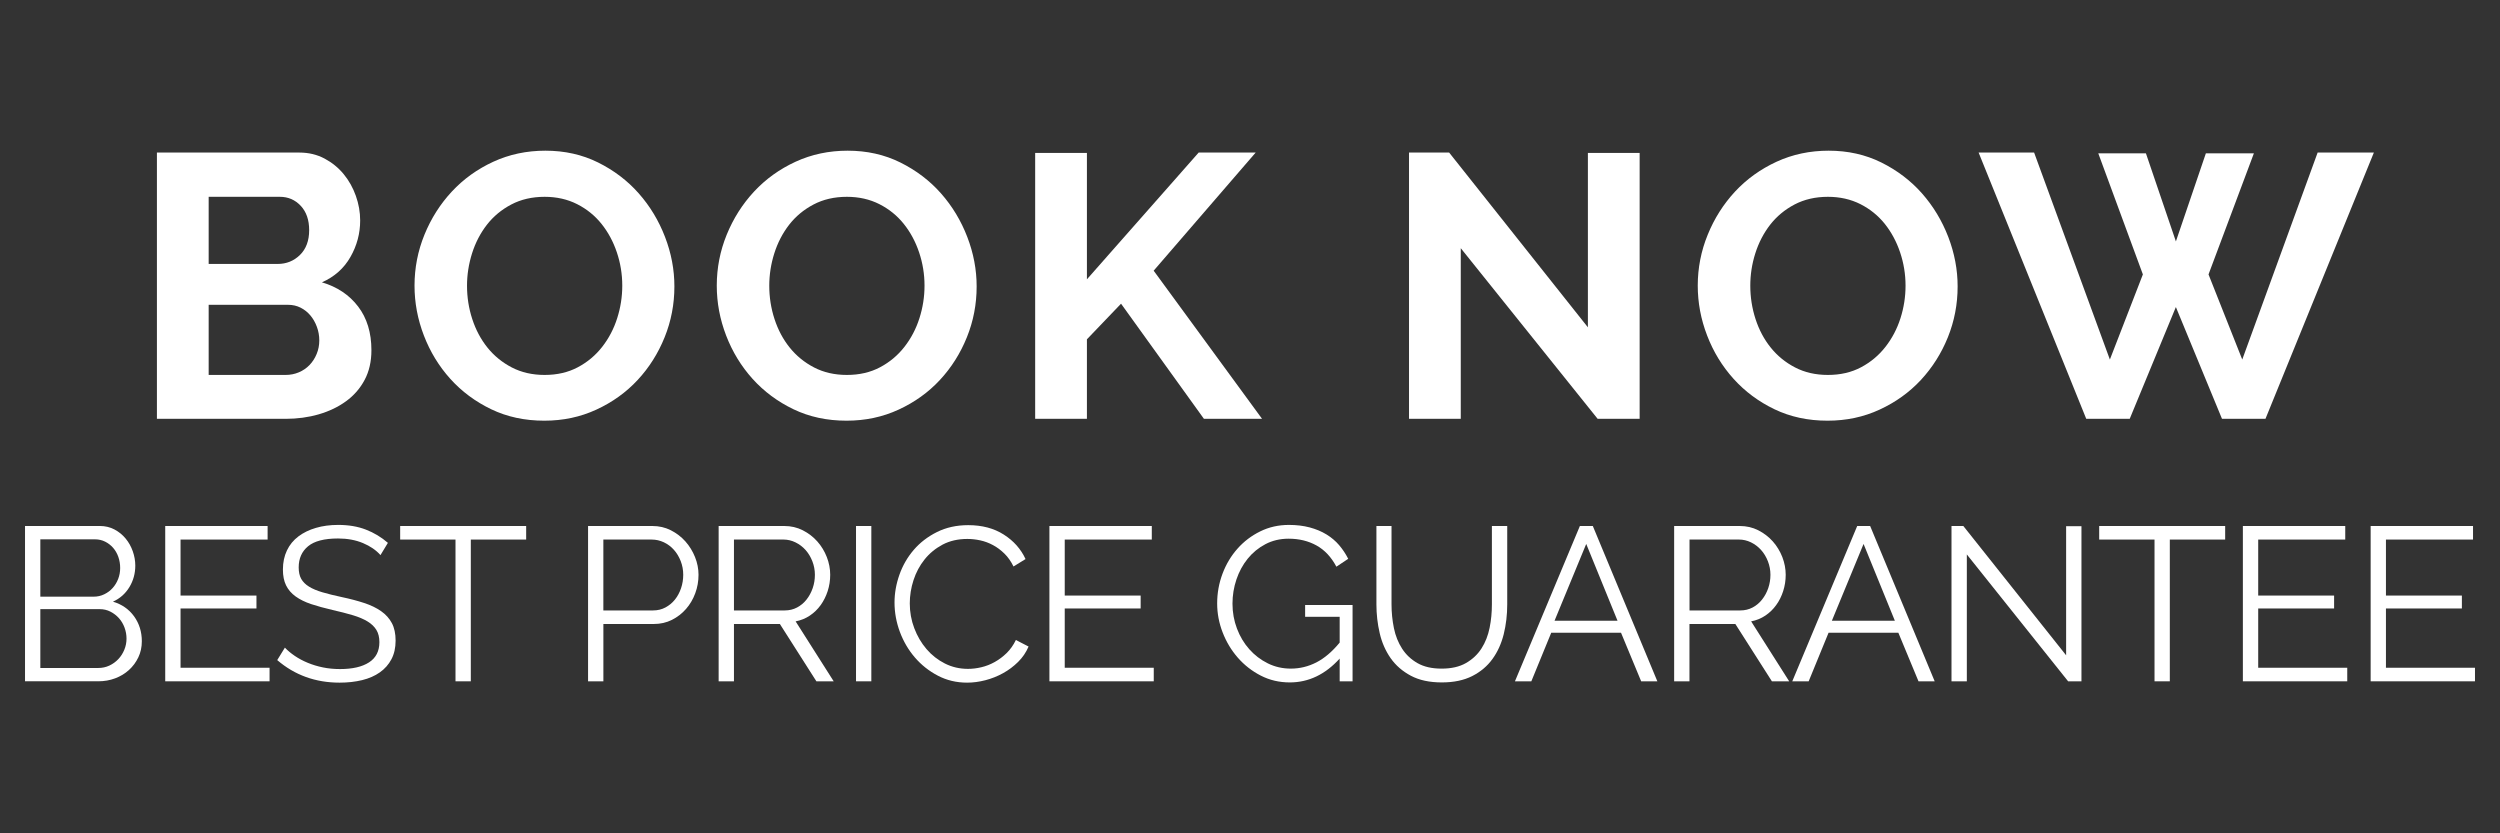
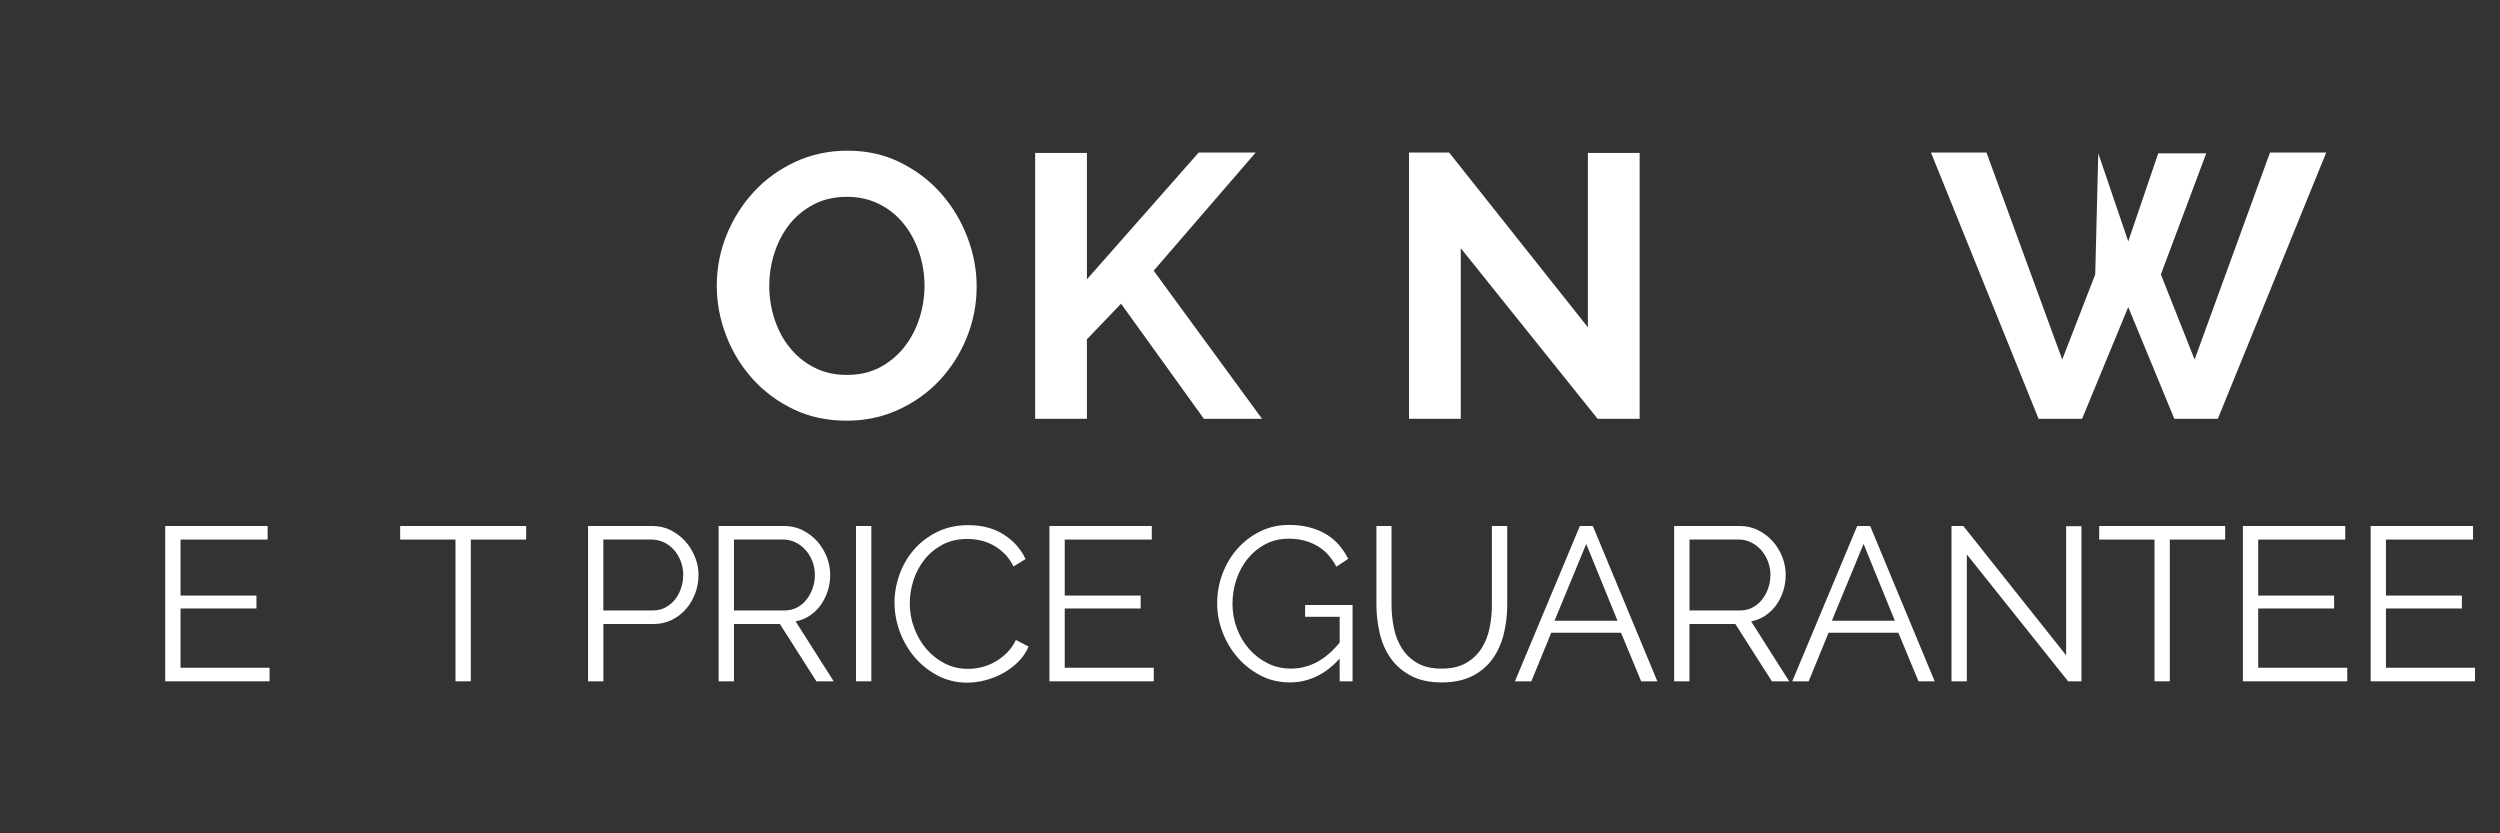
<svg xmlns="http://www.w3.org/2000/svg" version="1.1" id="Livello_1" x="0px" y="0px" width="120px" height="40px" viewBox="0 0 120 40" enable-background="new 0 0 120 40" xml:space="preserve">
  <rect x="0" y="0" width="120" height="40" fill="#333333" stroke="none" />
  <g>
-     <path fill="#FFFFFF" d="M17.828,16.81c0,0.54-0.108,1.014-0.324,1.422c-0.216,0.408-0.513,0.75-0.891,1.025   c-0.378,0.276-0.816,0.486-1.314,0.631c-0.498,0.144-1.029,0.216-1.593,0.216H7.532V7.323h6.84c0.444,0,0.846,0.097,1.206,0.288   c0.36,0.192,0.666,0.441,0.918,0.747s0.447,0.654,0.585,1.044s0.207,0.783,0.207,1.179c0,0.624-0.156,1.209-0.468,1.755   c-0.312,0.547-0.768,0.951-1.368,1.216c0.732,0.216,1.311,0.603,1.737,1.16C17.615,15.271,17.828,15.97,17.828,16.81z    M10.016,9.447v3.222h3.312c0.42,0,0.777-0.144,1.071-0.432c0.293-0.288,0.441-0.684,0.441-1.188c0-0.491-0.135-0.882-0.405-1.17   s-0.603-0.432-0.999-0.432H10.016z M15.326,16.341c0-0.228-0.039-0.446-0.117-0.656s-0.183-0.394-0.315-0.549   c-0.132-0.156-0.288-0.279-0.468-0.369c-0.18-0.09-0.378-0.136-0.594-0.136h-3.816v3.366h3.69c0.228,0,0.441-0.042,0.639-0.126   c0.198-0.084,0.369-0.2,0.513-0.351c0.144-0.15,0.258-0.327,0.342-0.531S15.326,16.569,15.326,16.341z" />
-     <path fill="#FFFFFF" d="M26.125,20.193c-0.936,0-1.785-0.183-2.547-0.549c-0.762-0.366-1.416-0.853-1.962-1.458   c-0.546-0.606-0.969-1.299-1.269-2.079s-0.45-1.578-0.45-2.395c0-0.852,0.159-1.667,0.477-2.447c0.318-0.78,0.756-1.47,1.314-2.07   c0.558-0.6,1.221-1.077,1.989-1.431c0.768-0.354,1.602-0.531,2.502-0.531c0.924,0,1.767,0.188,2.529,0.566   c0.762,0.379,1.413,0.873,1.953,1.485c0.54,0.612,0.96,1.309,1.26,2.088c0.3,0.78,0.45,1.572,0.45,2.376   c0,0.853-0.156,1.665-0.468,2.439c-0.312,0.773-0.744,1.458-1.296,2.052c-0.552,0.594-1.212,1.068-1.98,1.422   C27.859,20.017,27.025,20.193,26.125,20.193z M22.417,13.713c0,0.553,0.083,1.087,0.252,1.603c0.168,0.516,0.411,0.972,0.729,1.368   c0.318,0.396,0.708,0.714,1.17,0.954s0.987,0.359,1.575,0.359c0.6,0,1.131-0.123,1.593-0.369c0.462-0.245,0.852-0.572,1.17-0.98   s0.558-0.867,0.72-1.377s0.243-1.029,0.243-1.558c0-0.552-0.087-1.086-0.261-1.602c-0.174-0.516-0.42-0.972-0.738-1.368   c-0.318-0.396-0.708-0.711-1.17-0.945c-0.462-0.233-0.981-0.351-1.557-0.351c-0.601,0-1.134,0.123-1.602,0.369   c-0.468,0.246-0.858,0.57-1.17,0.972c-0.312,0.402-0.549,0.858-0.711,1.368C22.499,12.666,22.417,13.186,22.417,13.713z" />
    <path fill="#FFFFFF" d="M40.633,20.193c-0.936,0-1.785-0.183-2.547-0.549c-0.762-0.366-1.416-0.853-1.962-1.458   c-0.546-0.606-0.969-1.299-1.269-2.079s-0.45-1.578-0.45-2.395c0-0.852,0.159-1.667,0.477-2.447c0.318-0.78,0.756-1.47,1.314-2.07   c0.558-0.6,1.221-1.077,1.989-1.431c0.768-0.354,1.602-0.531,2.502-0.531c0.924,0,1.767,0.188,2.529,0.566   c0.762,0.379,1.413,0.873,1.953,1.485c0.54,0.612,0.96,1.309,1.26,2.088c0.3,0.78,0.45,1.572,0.45,2.376   c0,0.853-0.156,1.665-0.468,2.439c-0.312,0.773-0.744,1.458-1.296,2.052c-0.552,0.594-1.212,1.068-1.98,1.422   C42.367,20.017,41.533,20.193,40.633,20.193z M36.925,13.713c0,0.553,0.083,1.087,0.252,1.603c0.168,0.516,0.411,0.972,0.729,1.368   c0.318,0.396,0.708,0.714,1.17,0.954s0.987,0.359,1.575,0.359c0.6,0,1.131-0.123,1.593-0.369c0.462-0.245,0.852-0.572,1.17-0.98   s0.558-0.867,0.72-1.377s0.243-1.029,0.243-1.558c0-0.552-0.087-1.086-0.261-1.602c-0.174-0.516-0.42-0.972-0.738-1.368   c-0.318-0.396-0.708-0.711-1.17-0.945c-0.462-0.233-0.981-0.351-1.557-0.351c-0.601,0-1.134,0.123-1.602,0.369   c-0.468,0.246-0.858,0.57-1.17,0.972c-0.312,0.402-0.549,0.858-0.711,1.368C37.006,12.666,36.925,13.186,36.925,13.713z" />
    <path fill="#FFFFFF" d="M49.688,20.104V7.341h2.484v6.066l5.364-6.084h2.736l-4.896,5.67l5.202,7.11h-2.79l-3.978-5.526   l-1.638,1.71v3.816H49.688z" />
    <path fill="#FFFFFF" d="M70.117,11.913v8.19h-2.484V7.323h1.926l6.66,8.388v-8.37h2.484v12.763h-2.016L70.117,11.913z" />
-     <path fill="#FFFFFF" d="M87.721,20.193c-0.936,0-1.785-0.183-2.547-0.549s-1.416-0.853-1.961-1.458   c-0.547-0.606-0.971-1.299-1.27-2.079c-0.301-0.78-0.451-1.578-0.451-2.395c0-0.852,0.16-1.667,0.479-2.447   c0.316-0.78,0.756-1.47,1.312-2.07c0.559-0.6,1.223-1.077,1.99-1.431c0.768-0.354,1.602-0.531,2.502-0.531   c0.924,0,1.766,0.188,2.529,0.566c0.762,0.379,1.412,0.873,1.953,1.485c0.539,0.612,0.959,1.309,1.26,2.088   c0.299,0.78,0.449,1.572,0.449,2.376c0,0.853-0.156,1.665-0.467,2.439c-0.312,0.773-0.746,1.458-1.297,2.052   c-0.553,0.594-1.213,1.068-1.98,1.422C89.455,20.017,88.621,20.193,87.721,20.193z M84.014,13.713c0,0.553,0.084,1.087,0.252,1.603   s0.41,0.972,0.729,1.368c0.318,0.396,0.707,0.714,1.17,0.954c0.461,0.24,0.986,0.359,1.574,0.359c0.602,0,1.131-0.123,1.594-0.369   c0.461-0.245,0.852-0.572,1.17-0.98s0.559-0.867,0.721-1.377s0.242-1.029,0.242-1.558c0-0.552-0.088-1.086-0.262-1.602   s-0.42-0.972-0.736-1.368c-0.318-0.396-0.709-0.711-1.17-0.945c-0.463-0.233-0.982-0.351-1.559-0.351   c-0.6,0-1.133,0.123-1.602,0.369c-0.467,0.246-0.857,0.57-1.17,0.972c-0.312,0.402-0.549,0.858-0.711,1.368   S84.014,13.186,84.014,13.713z" />
-     <path fill="#FFFFFF" d="M100.717,7.359h2.287l1.439,4.229l1.439-4.229h2.305l-2.178,5.813l1.619,4.086l3.619-9.936h2.699   l-5.203,12.78h-2.088l-2.213-5.364l-2.215,5.364h-2.088l-5.166-12.78h2.664l3.637,9.936l1.584-4.086L100.717,7.359z" />
-     <path fill="#FFFFFF" d="M6.808,30.781c0,0.28-0.056,0.538-0.168,0.772c-0.112,0.234-0.263,0.438-0.452,0.608   c-0.189,0.172-0.409,0.305-0.661,0.399c-0.252,0.095-0.522,0.142-0.809,0.142H1.201v-7.455h3.591c0.259,0,0.494,0.057,0.704,0.168   c0.21,0.112,0.389,0.258,0.536,0.437c0.147,0.178,0.261,0.381,0.341,0.608c0.08,0.228,0.121,0.457,0.121,0.688   c0,0.379-0.095,0.724-0.284,1.035c-0.189,0.311-0.451,0.544-0.788,0.697c0.427,0.126,0.765,0.361,1.014,0.704   C6.683,29.928,6.808,30.327,6.808,30.781z M1.936,25.889v2.751h2.562c0.182,0,0.352-0.038,0.509-0.116   c0.158-0.076,0.292-0.178,0.404-0.304c0.112-0.126,0.2-0.271,0.263-0.436s0.094-0.338,0.094-0.52c0-0.189-0.03-0.368-0.089-0.536   s-0.144-0.312-0.252-0.436c-0.108-0.122-0.236-0.221-0.383-0.294s-0.308-0.11-0.483-0.11H1.936z M6.073,30.655   c0-0.182-0.032-0.358-0.095-0.53c-0.063-0.171-0.152-0.321-0.268-0.451c-0.116-0.13-0.252-0.234-0.41-0.315   c-0.157-0.08-0.327-0.12-0.509-0.12H1.936v2.824h2.783c0.189,0,0.366-0.038,0.53-0.115c0.164-0.077,0.308-0.181,0.43-0.31   c0.123-0.13,0.219-0.28,0.289-0.452C6.038,31.015,6.073,30.838,6.073,30.655z" />
+     <path fill="#FFFFFF" d="M100.717,7.359l1.439,4.229l1.439-4.229h2.305l-2.178,5.813l1.619,4.086l3.619-9.936h2.699   l-5.203,12.78h-2.088l-2.213-5.364l-2.215,5.364h-2.088l-5.166-12.78h2.664l3.637,9.936l1.584-4.086L100.717,7.359z" />
    <path fill="#FFFFFF" d="M12.939,32.052v0.651H7.931v-7.455h4.914v0.651H8.666v2.688h3.644v0.62H8.666v2.845H12.939z" />
-     <path fill="#FFFFFF" d="M18.263,26.645c-0.21-0.237-0.49-0.43-0.84-0.577c-0.35-0.147-0.749-0.221-1.197-0.221   c-0.658,0-1.138,0.125-1.438,0.373s-0.451,0.586-0.451,1.013c0,0.225,0.04,0.408,0.121,0.552c0.08,0.144,0.205,0.268,0.373,0.372   c0.168,0.105,0.383,0.196,0.646,0.273c0.262,0.077,0.572,0.154,0.929,0.23c0.399,0.084,0.757,0.179,1.076,0.284   c0.318,0.104,0.59,0.236,0.814,0.394c0.224,0.157,0.395,0.349,0.514,0.572s0.179,0.504,0.179,0.84c0,0.343-0.067,0.641-0.2,0.893   s-0.318,0.462-0.556,0.63c-0.238,0.168-0.522,0.293-0.851,0.373c-0.329,0.08-0.69,0.121-1.082,0.121   c-1.155,0-2.153-0.361-2.993-1.082l0.368-0.599c0.133,0.141,0.292,0.273,0.478,0.399s0.392,0.236,0.62,0.33   c0.228,0.095,0.471,0.168,0.729,0.221c0.259,0.053,0.532,0.079,0.819,0.079c0.595,0,1.059-0.106,1.391-0.32   s0.499-0.537,0.499-0.972c0-0.23-0.047-0.425-0.142-0.582c-0.094-0.158-0.236-0.294-0.425-0.41   c-0.189-0.115-0.423-0.215-0.703-0.299c-0.28-0.084-0.606-0.168-0.977-0.252c-0.392-0.091-0.735-0.186-1.029-0.283   c-0.294-0.099-0.542-0.221-0.746-0.368c-0.203-0.146-0.355-0.323-0.457-0.53c-0.102-0.206-0.152-0.46-0.152-0.761   c0-0.343,0.065-0.649,0.194-0.919s0.313-0.493,0.551-0.672c0.238-0.179,0.518-0.315,0.84-0.409   c0.322-0.095,0.679-0.142,1.071-0.142c0.497,0,0.939,0.075,1.328,0.226s0.74,0.362,1.055,0.635L18.263,26.645z" />
    <path fill="#FFFFFF" d="M25.256,25.899h-2.657v6.804h-0.735v-6.804h-2.656v-0.651h6.048V25.899z" />
    <path fill="#FFFFFF" d="M28.227,32.703v-7.455h3.087c0.322,0,0.618,0.068,0.887,0.205s0.502,0.315,0.698,0.535   c0.196,0.221,0.35,0.472,0.462,0.751c0.112,0.28,0.168,0.563,0.168,0.851c0,0.309-0.052,0.604-0.157,0.887   c-0.105,0.284-0.252,0.534-0.441,0.751s-0.415,0.393-0.677,0.525c-0.263,0.133-0.555,0.199-0.877,0.199h-2.415v2.751H28.227z    M28.962,29.301h2.384c0.217,0,0.415-0.047,0.593-0.142c0.178-0.095,0.331-0.221,0.457-0.378s0.224-0.34,0.294-0.546   s0.105-0.421,0.105-0.646c0-0.231-0.041-0.449-0.121-0.656c-0.081-0.206-0.189-0.387-0.326-0.541   c-0.136-0.153-0.297-0.274-0.483-0.362c-0.186-0.087-0.38-0.131-0.583-0.131h-2.321V29.301z" />
    <path fill="#FFFFFF" d="M34.495,32.703v-7.455h3.15c0.322,0,0.618,0.068,0.887,0.205s0.502,0.315,0.698,0.535   c0.196,0.221,0.348,0.472,0.457,0.751c0.108,0.28,0.163,0.563,0.163,0.851c0,0.273-0.041,0.533-0.121,0.782   c-0.081,0.249-0.193,0.473-0.336,0.672s-0.316,0.367-0.52,0.504s-0.431,0.229-0.683,0.278l1.827,2.877h-0.83l-1.753-2.751H35.23   v2.751H34.495z M35.23,29.301h2.436c0.217,0,0.415-0.047,0.593-0.142s0.331-0.222,0.457-0.383c0.126-0.161,0.224-0.343,0.294-0.546   c0.07-0.203,0.105-0.416,0.105-0.641c0-0.224-0.041-0.439-0.121-0.646c-0.081-0.207-0.189-0.387-0.325-0.541   c-0.137-0.154-0.298-0.276-0.483-0.367c-0.186-0.091-0.38-0.137-0.583-0.137H35.23V29.301z" />
    <path fill="#FFFFFF" d="M41.089,32.703v-7.455h0.735v7.455H41.089z" />
    <path fill="#FFFFFF" d="M42.937,28.923c0-0.448,0.079-0.894,0.236-1.338s0.387-0.842,0.688-1.192   c0.301-0.35,0.672-0.635,1.113-0.855s0.941-0.331,1.501-0.331c0.665,0,1.234,0.151,1.706,0.452   c0.473,0.301,0.821,0.692,1.045,1.176l-0.578,0.356c-0.119-0.244-0.264-0.451-0.436-0.619c-0.172-0.168-0.355-0.305-0.551-0.409   c-0.196-0.105-0.399-0.181-0.609-0.226c-0.21-0.046-0.417-0.068-0.62-0.068c-0.448,0-0.844,0.091-1.187,0.272   c-0.343,0.183-0.632,0.42-0.866,0.714c-0.235,0.294-0.411,0.625-0.53,0.992c-0.119,0.368-0.179,0.74-0.179,1.118   c0,0.413,0.072,0.809,0.215,1.187s0.339,0.713,0.588,1.003c0.248,0.291,0.542,0.521,0.882,0.693   c0.339,0.171,0.708,0.257,1.108,0.257c0.21,0,0.425-0.026,0.646-0.079c0.221-0.052,0.434-0.136,0.641-0.252   c0.206-0.115,0.397-0.259,0.572-0.43c0.175-0.172,0.322-0.38,0.441-0.625l0.609,0.314c-0.119,0.28-0.287,0.527-0.504,0.74   c-0.217,0.214-0.458,0.395-0.725,0.541c-0.266,0.147-0.548,0.259-0.845,0.336s-0.59,0.116-0.877,0.116   c-0.511,0-0.98-0.112-1.407-0.337c-0.427-0.224-0.794-0.516-1.103-0.876s-0.548-0.771-0.719-1.229   C43.023,29.866,42.937,29.399,42.937,28.923z" />
    <path fill="#FFFFFF" d="M55.38,32.052v0.651h-5.008v-7.455h4.914v0.651h-4.179v2.688h3.644v0.62h-3.644v2.845H55.38z" />
    <path fill="#FFFFFF" d="M64.305,31.611c-0.693,0.763-1.49,1.145-2.395,1.145c-0.504,0-0.967-0.108-1.391-0.326   c-0.423-0.217-0.791-0.504-1.103-0.86c-0.312-0.357-0.555-0.762-0.729-1.213c-0.175-0.451-0.263-0.915-0.263-1.392   c0-0.496,0.086-0.973,0.257-1.428s0.411-0.855,0.719-1.202s0.672-0.623,1.092-0.829c0.42-0.207,0.878-0.31,1.376-0.31   c0.363,0,0.695,0.04,0.998,0.12c0.301,0.081,0.568,0.192,0.803,0.336s0.438,0.315,0.609,0.515c0.17,0.199,0.316,0.419,0.436,0.656   l-0.568,0.378c-0.244-0.462-0.562-0.801-0.955-1.019c-0.393-0.217-0.836-0.325-1.334-0.325c-0.412,0-0.785,0.088-1.117,0.263   c-0.333,0.175-0.616,0.407-0.851,0.698c-0.235,0.29-0.415,0.623-0.541,0.997c-0.126,0.374-0.189,0.761-0.189,1.16   c0,0.42,0.072,0.819,0.215,1.197s0.341,0.709,0.593,0.992s0.548,0.509,0.888,0.677c0.339,0.168,0.708,0.252,1.107,0.252   c0.428,0,0.836-0.1,1.225-0.299c0.387-0.199,0.76-0.517,1.117-0.95v-1.239h-1.658v-0.566h2.277v3.664h-0.619V31.611z" />
    <path fill="#FFFFFF" d="M69.197,32.094c0.469,0,0.859-0.089,1.17-0.268c0.312-0.179,0.561-0.413,0.746-0.703   c0.186-0.291,0.314-0.621,0.389-0.992s0.109-0.746,0.109-1.124v-3.759h0.736v3.759c0,0.504-0.057,0.982-0.168,1.434   c-0.113,0.451-0.293,0.849-0.541,1.191c-0.248,0.344-0.572,0.616-0.971,0.819c-0.4,0.203-0.887,0.305-1.461,0.305   c-0.588,0-1.082-0.106-1.484-0.32s-0.727-0.495-0.973-0.846c-0.244-0.35-0.42-0.749-0.523-1.196   c-0.105-0.448-0.158-0.91-0.158-1.387v-3.759h0.725v3.759c0,0.393,0.039,0.773,0.115,1.145s0.209,0.7,0.395,0.987   s0.432,0.518,0.74,0.693C68.35,32.007,68.734,32.094,69.197,32.094z" />
    <path fill="#FFFFFF" d="M75.834,25.248h0.621l3.098,7.455h-0.777l-0.967-2.331h-3.35l-0.955,2.331h-0.787L75.834,25.248z    M77.641,29.795l-1.502-3.686l-1.521,3.686H77.641z" />
    <path fill="#FFFFFF" d="M80.359,32.703v-7.455h3.15c0.322,0,0.617,0.068,0.887,0.205s0.502,0.315,0.699,0.535   c0.195,0.221,0.348,0.472,0.457,0.751c0.107,0.28,0.162,0.563,0.162,0.851c0,0.273-0.041,0.533-0.121,0.782   s-0.191,0.473-0.336,0.672c-0.143,0.199-0.316,0.367-0.52,0.504s-0.43,0.229-0.682,0.278l1.826,2.877h-0.83l-1.754-2.751h-2.203   v2.751H80.359z M81.096,29.301h2.436c0.217,0,0.414-0.047,0.594-0.142c0.178-0.095,0.33-0.222,0.455-0.383   c0.127-0.161,0.225-0.343,0.295-0.546s0.105-0.416,0.105-0.641c0-0.224-0.041-0.439-0.121-0.646   c-0.08-0.207-0.189-0.387-0.326-0.541s-0.297-0.276-0.482-0.367s-0.381-0.137-0.582-0.137h-2.373V29.301z" />
    <path fill="#FFFFFF" d="M89.146,25.248h0.621l3.098,7.455h-0.777l-0.967-2.331h-3.35l-0.955,2.331h-0.787L89.146,25.248z    M90.953,29.795l-1.502-3.686l-1.521,3.686H90.953z" />
    <path fill="#FFFFFF" d="M94.408,26.613v6.09h-0.736v-7.455h0.568l4.934,6.206v-6.195h0.736v7.444H99.27L94.408,26.613z" />
    <path fill="#FFFFFF" d="M106.807,25.899h-2.656v6.804h-0.734v-6.804h-2.656v-0.651h6.047V25.899z" />
    <path fill="#FFFFFF" d="M112.668,32.052v0.651h-5.01v-7.455h4.914v0.651h-4.178v2.688h3.643v0.62h-3.643v2.845H112.668z" />
    <path fill="#FFFFFF" d="M118.799,32.052v0.651h-5.008v-7.455h4.914v0.651h-4.18v2.688h3.645v0.62h-3.645v2.845H118.799z" />
  </g>
</svg>